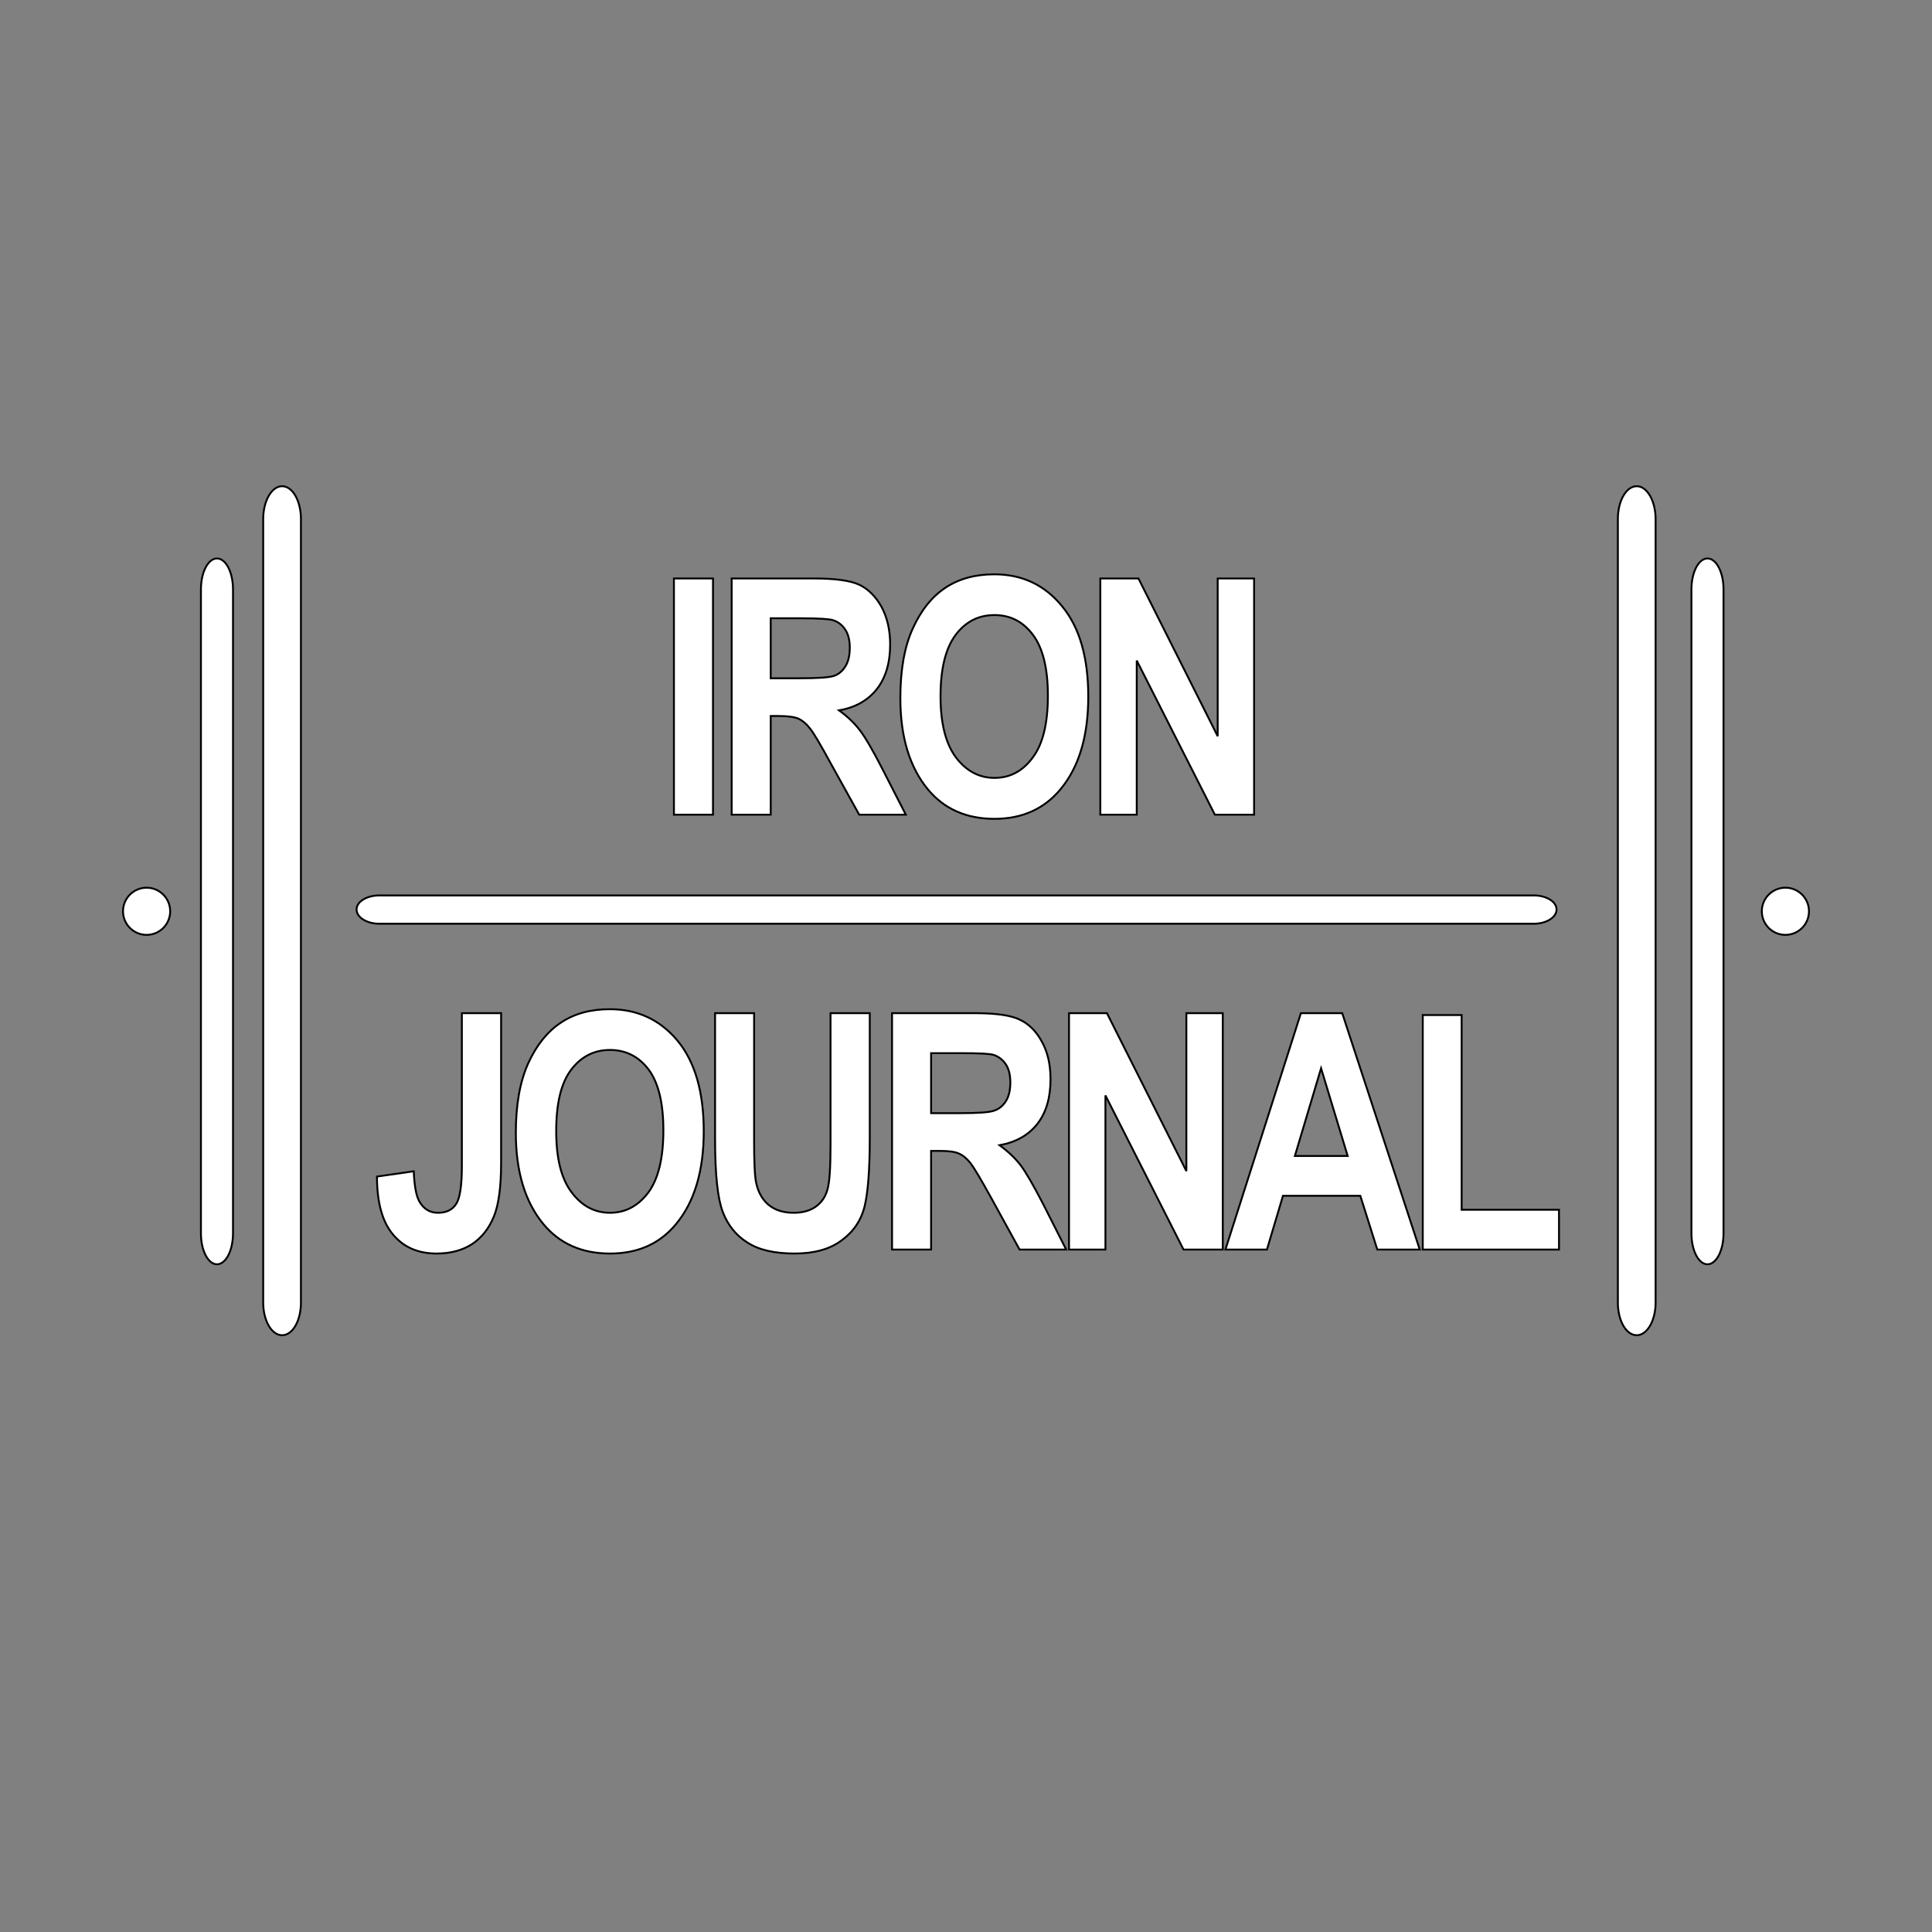
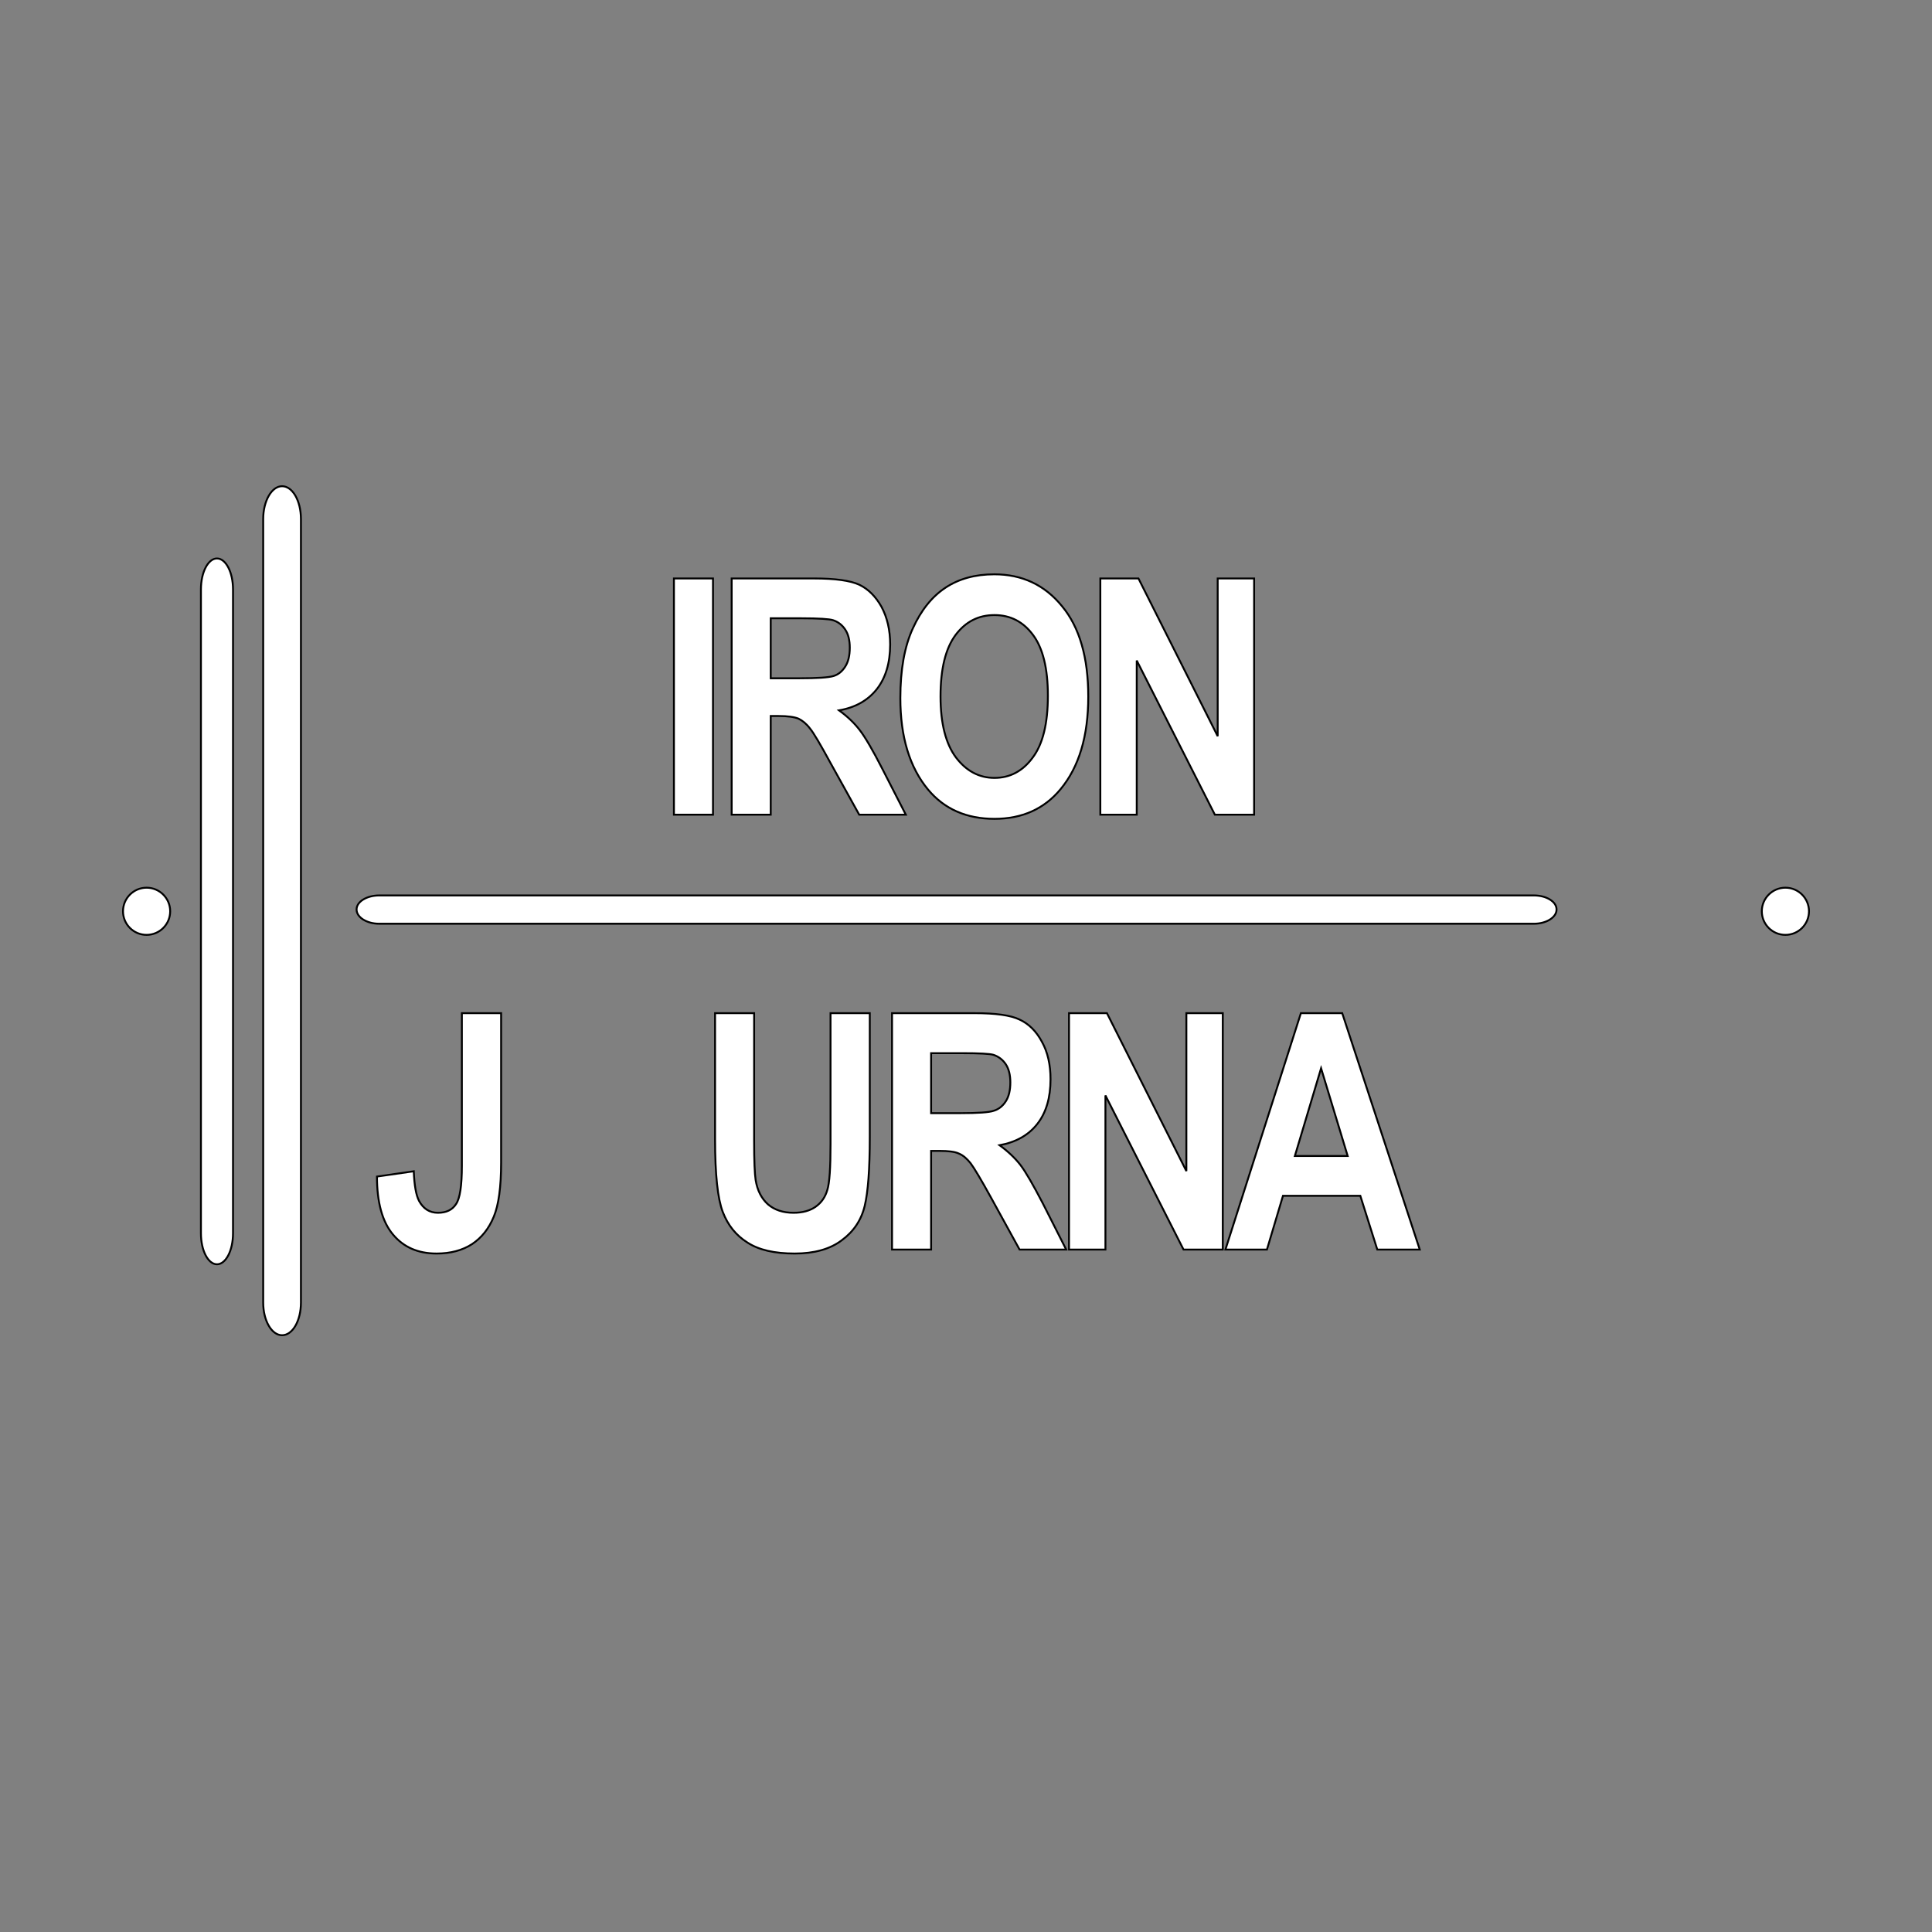
<svg xmlns="http://www.w3.org/2000/svg" width="1024" height="1024" viewBox="0 0 1024 1024">
  <rect x="0" y="0" width="1024" height="1024" fill="#808080" stroke="none" />
-   <path d="M867.5,257.7L867.5,257.7C873,257.7 877.5,265.5 877.5,275.1L877.5,690.4C877.5,700 873,707.7 867.5,707.7L867.5,707.7C861.9,707.7 857.5,700 857.5,690.4L857.5,275.1C857.5,265.5 861.9,257.7 867.5,257.7Z" fill="#ffffff" fill-rule="nonZero" stroke="#00000000" />
-   <path d="M905,296L905,296C909.7,296 913.5,303.3 913.5,312.4L913.5,653.7C913.5,662.8 909.7,670.1 905,670.1L905,670.1C900.3,670.1 896.5,662.8 896.5,653.7L896.5,312.4C896.5,303.3 900.3,296 905,296Z" fill="#ffffff" fill-rule="nonZero" stroke="#00000000" />
  <path d="M958.8,483C958.8,476.1 953.2,470.5 946.3,470.5C939.4,470.5 933.8,476.1 933.8,483C933.8,489.9 939.4,495.5 946.3,495.5C953.2,495.5 958.8,489.9 958.8,483Z" fill="#ffffff" fill-rule="nonZero" stroke="#00000000" />
  <path d="M149.5,257.7L149.5,257.7C144,257.7 139.5,265.5 139.5,275.1L139.5,690.4C139.5,700 144,707.7 149.5,707.7L149.5,707.7C155.1,707.7 159.5,700 159.5,690.4L159.5,275.1C159.5,265.5 155.1,257.7 149.5,257.7Z" fill="#ffffff" fill-rule="nonZero" stroke="#00000000" />
  <path d="M115,296L115,296C110.3,296 106.5,303.3 106.5,312.4L106.5,653.7C106.5,662.8 110.3,670.1 115,670.1L115,670.1C119.7,670.1 123.5,662.8 123.5,653.7L123.5,312.4C123.5,303.3 119.7,296 115,296Z" fill="#ffffff" fill-rule="nonZero" stroke="#00000000" />
  <path d="M65.2,483C65.2,476.1 70.8,470.5 77.7,470.5C84.6,470.5 90.2,476.1 90.2,483C90.2,489.9 84.6,495.5 77.7,495.5C70.8,495.5 65.2,489.9 65.2,483Z" fill="#ffffff" fill-rule="nonZero" stroke="#00000000" />
  <path d="M201,474.6L813,474.6C819.6,474.6 825,477.9 825,482L825,482.1C825,486.2 819.6,489.6 813,489.6L201,489.6C194.4,489.6 189,486.2 189,482.1L189,482C189,477.9 194.4,474.6 201,474.6Z" fill="#ffffff" fill-rule="nonZero" stroke="#00000000" />
  <path d="M244.8,537L265.6,537L265.6,616.3C265.6,629.1 264.3,638.7 261.7,644.9C259.1,651.2 255.3,656 250.2,659.4C245.1,662.7 238.8,664.4 231.4,664.4C221.5,664.4 213.8,661 208.2,654.2C202.6,647.5 199.8,637.2 199.8,623.6L219.3,620.8C219.6,628.2 220.5,633.4 222.1,636.5C224.4,640.7 227.7,642.8 232.1,642.8C236.5,642.8 239.7,641.3 241.7,638.2C243.8,635.2 244.8,628.4 244.8,617.9L244.8,537Z" fill="#ffffff" stroke="#00000000" />
-   <path d="M273.4,600.4C273.4,585.5 275.6,573.2 280,563.5C284.4,553.9 290.2,546.7 297.3,542C304.5,537.2 313.1,534.9 323.2,534.9C337.9,534.9 349.9,540.5 359.2,551.7C368.4,562.9 373,578.9 373,599.6C373,620.6 368.1,637 358.3,648.8C349.7,659.2 338.1,664.4 323.3,664.4C308.4,664.4 296.7,659.2 288.1,648.9C278.3,637.1 273.4,621 273.4,600.4ZM294.8,599.5C294.8,614 297.5,624.8 303,632C308.4,639.2 315.2,642.8 323.3,642.8C331.5,642.8 338.2,639.2 343.6,632.1C348.9,624.9 351.6,613.9 351.6,599.1C351.6,584.6 349,573.9 343.8,566.9C338.6,560 331.7,556.5 323.3,556.5C314.9,556.5 308,560 302.7,567C297.4,574 294.8,584.8 294.8,599.5Z" fill="#ffffff" stroke="#00000000" />
  <path d="M379,537L399.7,537L399.7,604.8C399.7,615.4 400,622.2 400.5,625.4C401.4,631 403.6,635.2 407,638.3C410.5,641.3 415,642.8 420.6,642.8C425.4,642.8 429.3,641.7 432.3,639.6C435.4,637.4 437.4,634.5 438.5,630.7C439.7,626.9 440.2,618.8 440.2,606.3L440.2,537L461,537L461,602.8C461,619.6 460.1,631.7 458.3,639.2C456.5,646.7 452.4,652.8 446.1,657.4C439.9,662.1 431.5,664.4 421.2,664.4C410.5,664.4 402.2,662.5 396.2,658.6C390.1,654.8 385.8,649.4 383.1,642.4C380.4,635.4 379,622.6 379,603.8L379,537Z" fill="#ffffff" stroke="#00000000" />
  <path d="M472.8,662.3L472.8,537L516.5,537C527.7,537 535.7,538.1 540.4,540.4C545.2,542.6 549.2,546.5 552.2,552.1C555.3,557.6 556.8,564.3 556.8,572C556.8,581.8 554.5,589.7 549.8,595.7C545.1,601.7 538.4,605.4 529.8,607C534.2,610.2 537.9,613.7 540.8,617.4C543.7,621.2 547.6,628 552.7,637.8L565.1,662.3L540.4,662.3L525.4,635C520,625.2 516.3,619 514.4,616.5C512.4,614 510.4,612.3 508.2,611.4C506.1,610.4 502.6,610 497.8,610L493.5,610L493.5,662.3L472.8,662.3ZM493.5,590L508.9,590C518.3,590 524.3,589.6 526.8,588.7C529.4,587.9 531.5,586.2 533.1,583.7C534.7,581.2 535.5,577.9 535.5,573.7C535.5,569.8 534.7,566.5 533.1,564.1C531.5,561.7 529.3,560 526.6,559.1C524.7,558.5 519,558.2 509.8,558.2L493.5,558.2L493.5,590Z" fill="#ffffff" stroke="#00000000" />
  <path d="M566.6,662.3L566.6,537L586.7,537L628.8,620.7L628.8,537L648.1,537L648.1,662.3L627.3,662.3L585.9,580.6L585.9,662.3L566.6,662.3Z" fill="#ffffff" stroke="#00000000" />
  <path d="M752.5,662.3L730,662.3L721,633.8L680,633.8L671.5,662.3L649.5,662.3L689.5,537L711.4,537L752.5,662.3ZM714.3,612.7L700.2,566.2L686.3,612.7L714.3,612.7Z" fill="#ffffff" stroke="#00000000" />
-   <path d="M754.1,662.3L754.1,538L774.7,538L774.7,641.2L826.3,641.2L826.3,662.3L754.1,662.3Z" fill="#ffffff" stroke="#00000000" />
  <path d="M357.2,431.8L357.2,306.6L377.9,306.6L377.9,431.8L357.2,431.8Z" fill="#ffffff" stroke="#00000000" />
  <path d="M387.8,431.8L387.8,306.6L431.5,306.6C442.6,306.6 450.6,307.7 455.4,309.9C460.2,312.2 464.1,316.1 467.2,321.6C470.2,327.2 471.8,333.8 471.8,341.6C471.8,351.4 469.4,359.3 464.7,365.3C460,371.2 453.4,375 444.7,376.5C449.1,379.7 452.8,383.2 455.7,387C458.6,390.8 462.6,397.6 467.6,407.4L480.1,431.8L455.4,431.8L440.3,404.6C434.9,394.7 431.3,388.5 429.3,386.1C427.4,383.6 425.3,381.9 423.2,380.9C421,380 417.5,379.5 412.7,379.5L408.5,379.5L408.5,431.8L387.8,431.8ZM408.5,359.5L423.8,359.5C433.2,359.5 439.2,359.1 441.8,358.3C444.4,357.5 446.4,355.8 448,353.3C449.6,350.8 450.4,347.5 450.4,343.3C450.4,339.3 449.6,336.1 448,333.7C446.4,331.3 444.3,329.6 441.5,328.7C439.6,328.1 434,327.7 424.7,327.7L408.5,327.7L408.5,359.5Z" fill="#ffffff" stroke="#00000000" />
  <path d="M477.2,370C477.2,355 479.4,342.7 483.8,333.1C488.2,323.4 494,316.2 501.1,311.5C508.2,306.8 516.8,304.4 527,304.4C541.7,304.4 553.7,310 562.9,321.3C572.2,332.5 576.8,348.5 576.8,369.2C576.8,390.2 571.9,406.5 562.1,418.3C553.5,428.7 541.8,434 527.1,434C512.2,434 500.5,428.8 491.9,418.5C482.1,406.7 477.2,390.5 477.2,370ZM498.5,369.1C498.5,383.5 501.3,394.3 506.7,401.5C512.2,408.7 519,412.3 527.1,412.3C535.2,412.3 542,408.8 547.3,401.6C552.7,394.5 555.4,383.5 555.4,368.7C555.4,354.2 552.7,343.4 547.5,336.5C542.3,329.5 535.5,326 527.1,326C518.6,326 511.8,329.5 506.5,336.5C501.2,343.6 498.5,354.4 498.5,369.1Z" fill="#ffffff" stroke="#00000000" />
  <path d="M583.2,431.8L583.2,306.6L603.4,306.6L645.4,390.2L645.4,306.6L664.7,306.6L664.7,431.8L643.9,431.8L602.5,350.1L602.5,431.8L583.2,431.8Z" fill="#ffffff" stroke="#00000000" />
</svg>